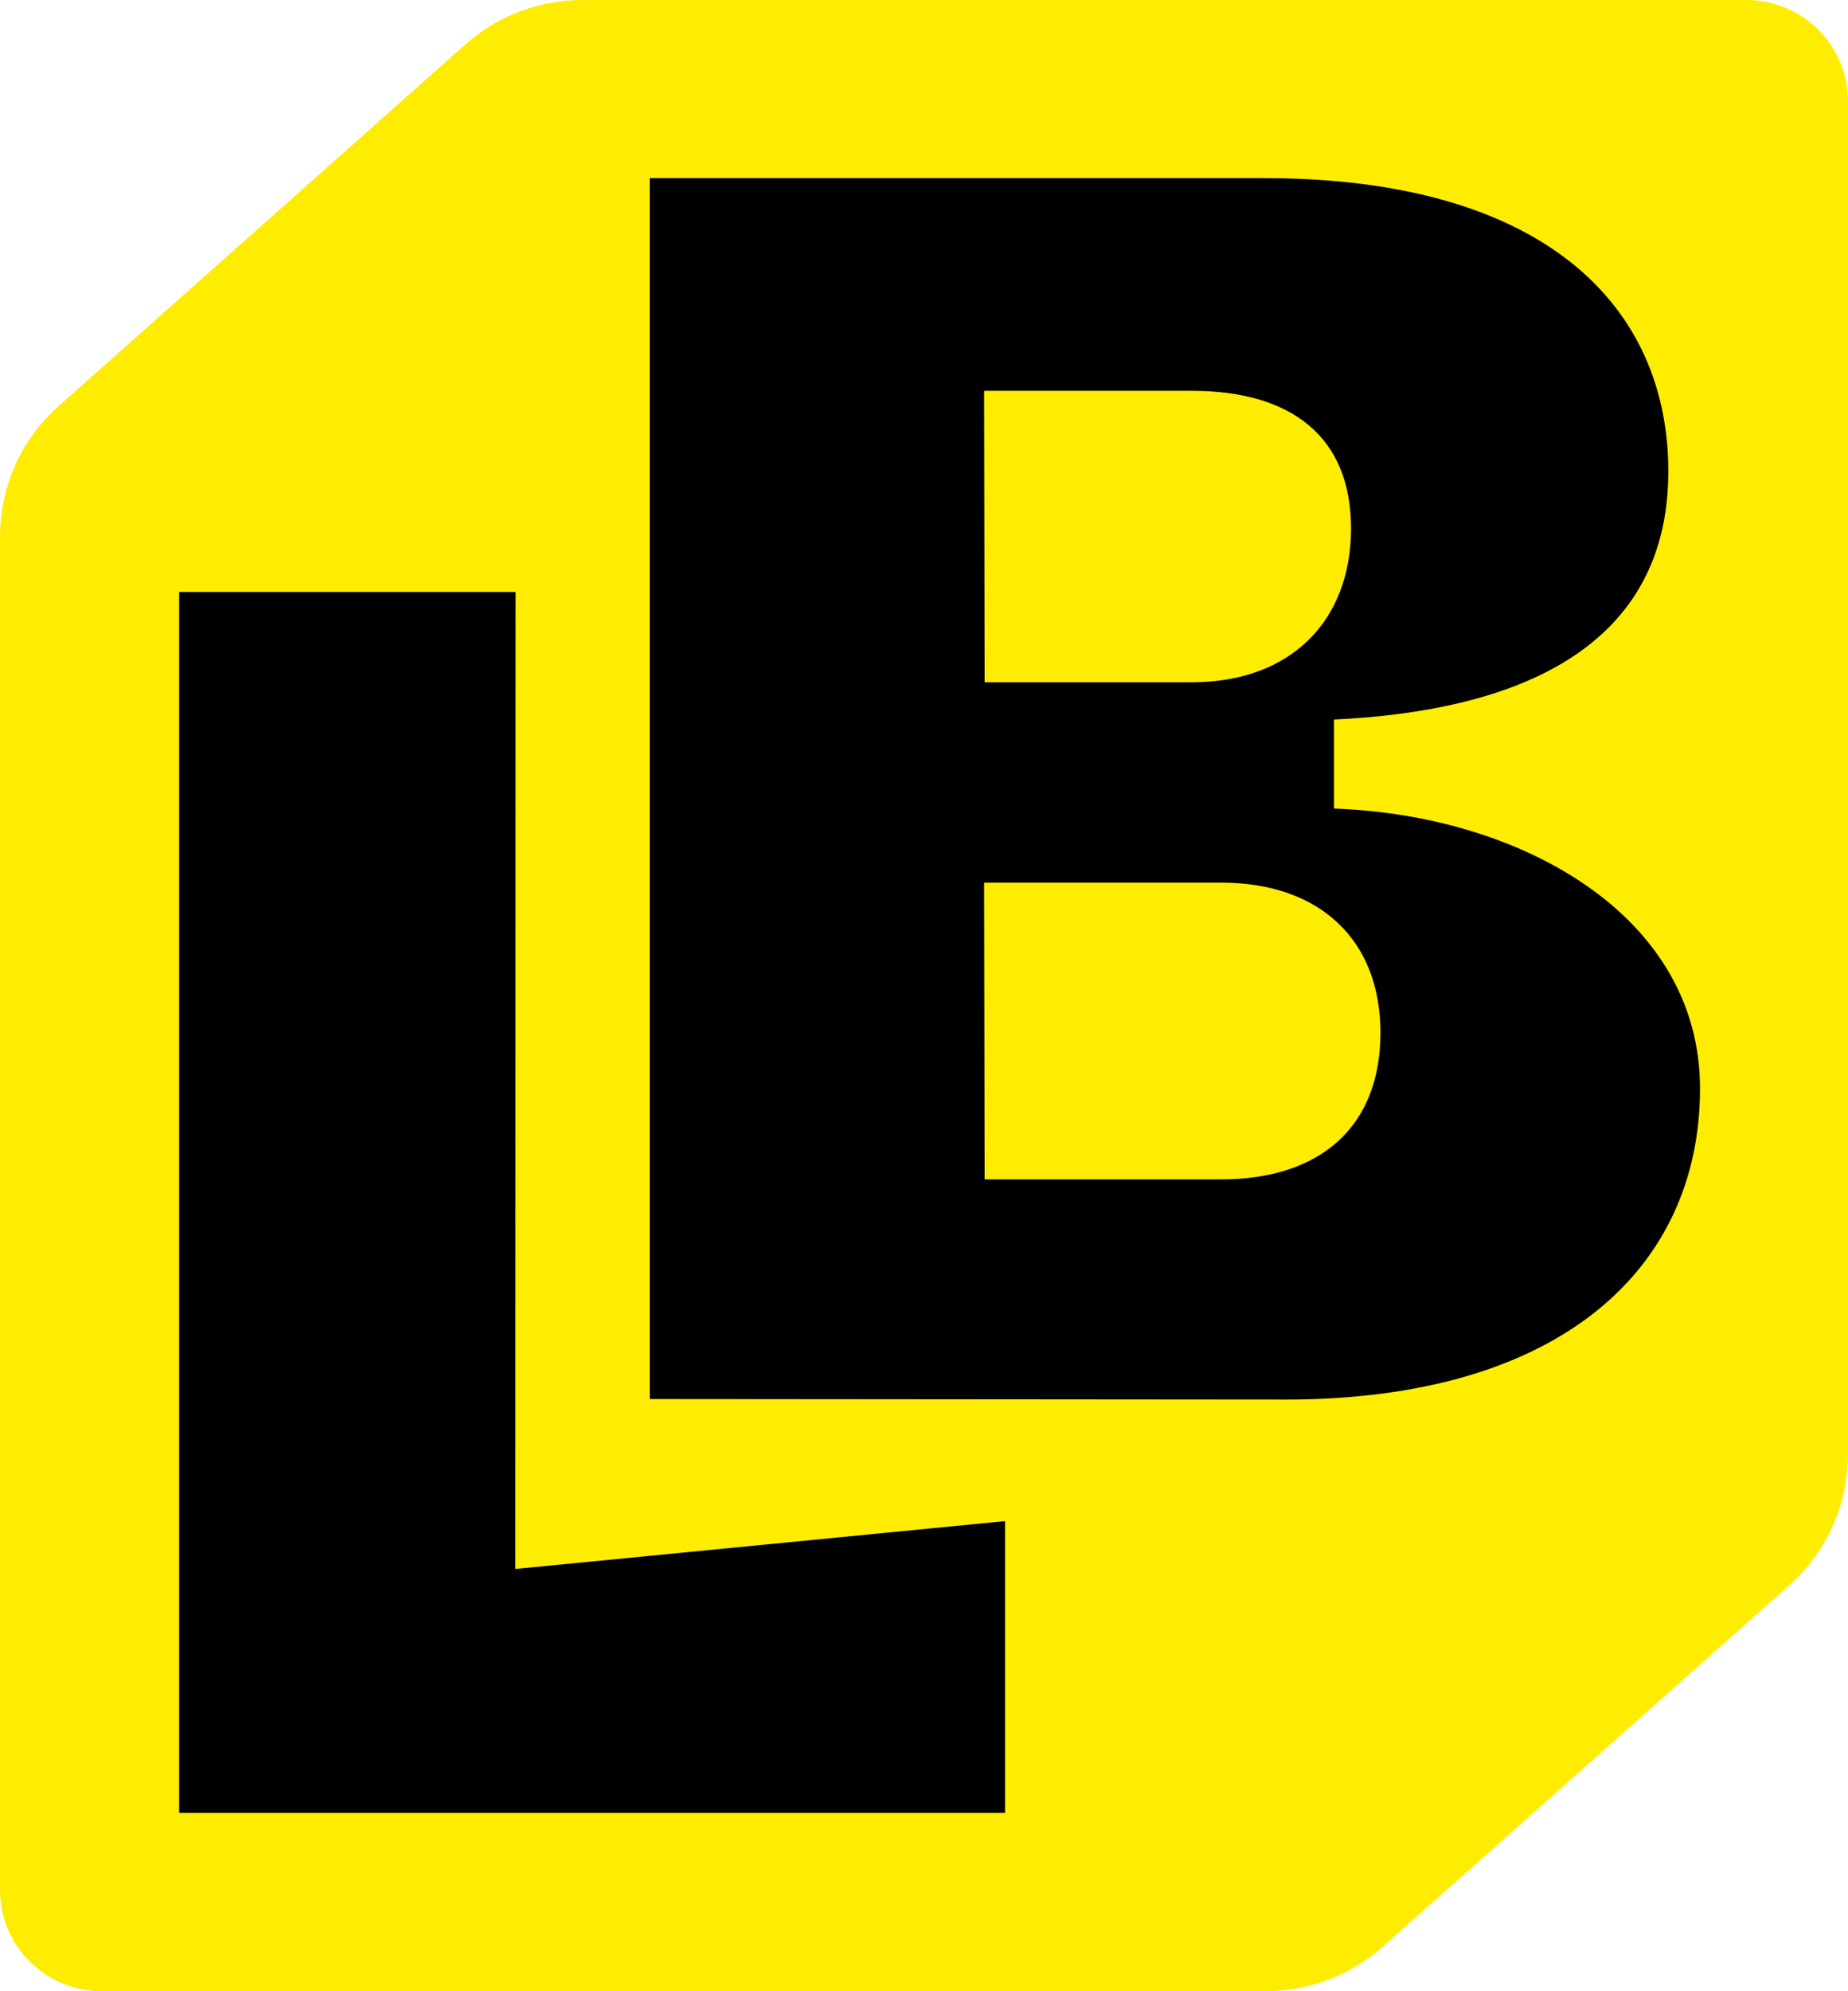
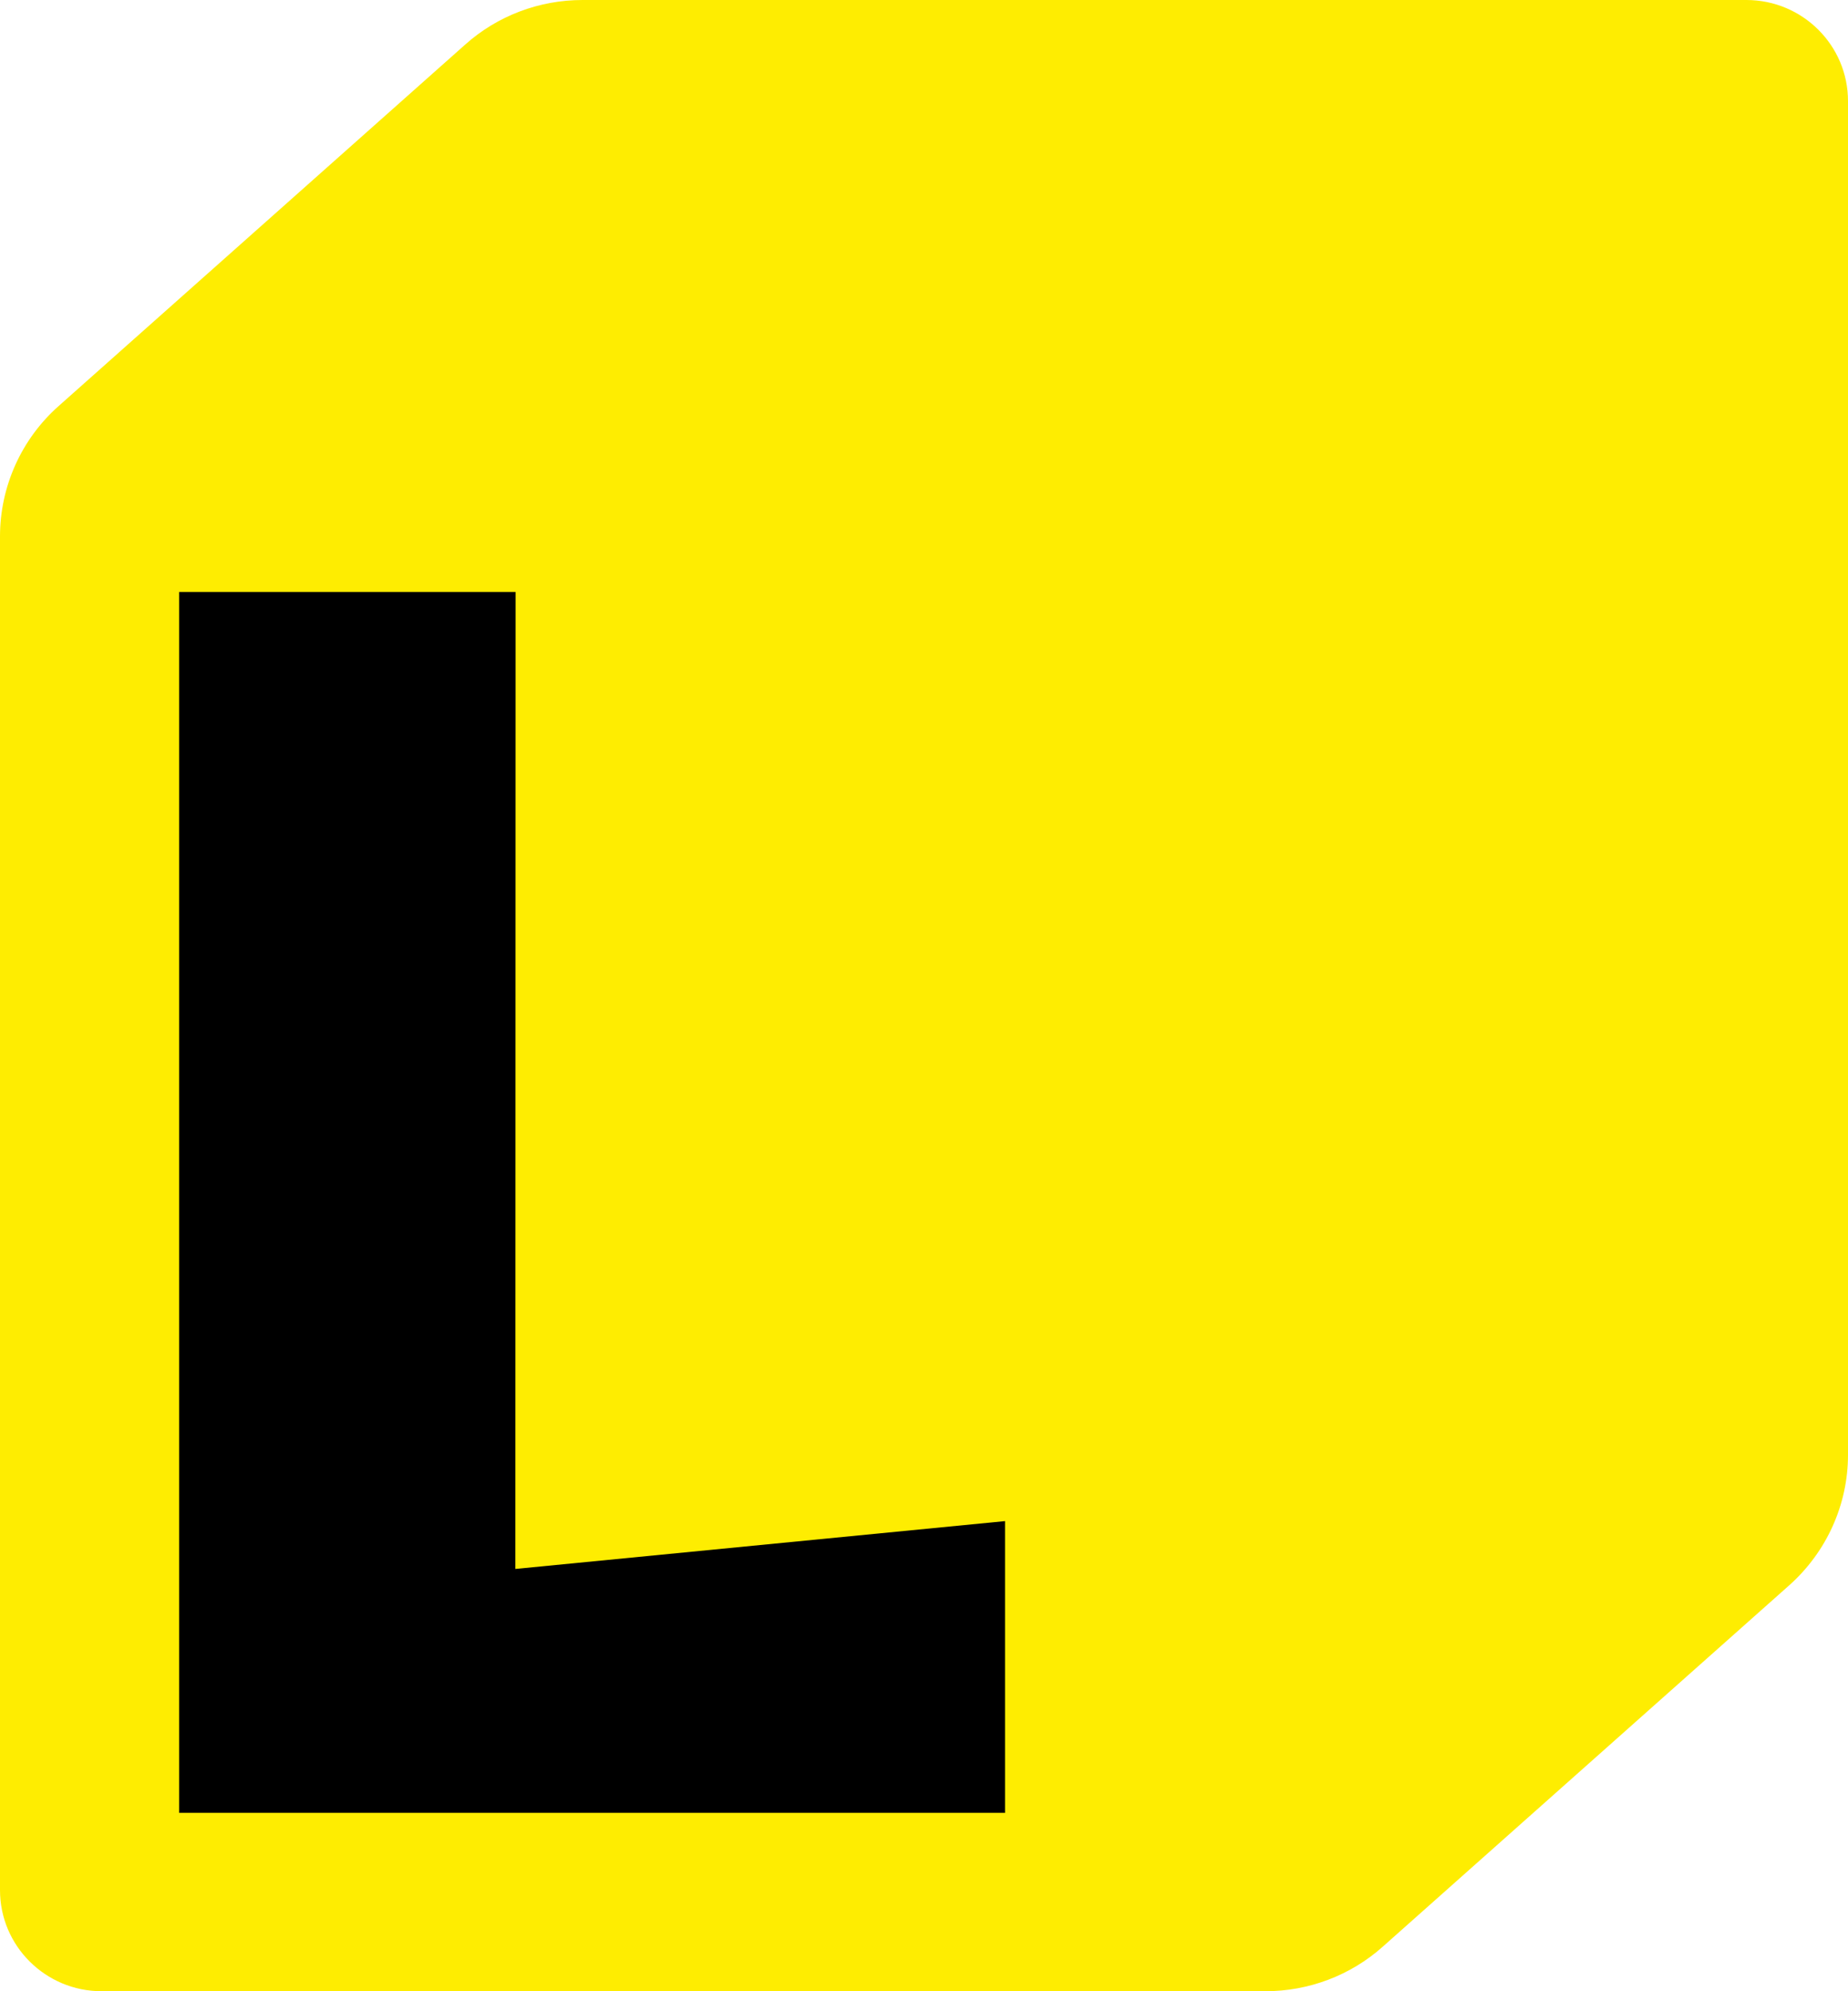
<svg xmlns="http://www.w3.org/2000/svg" width="39" height="42" viewBox="0 0 39 42" fill="none">
  <path d="M39 2.132C39 0.955 38.039 0 36.855 0H12.294C11.38 0 10.499 0.332 9.819 0.939L1.237 8.565C0.451 9.261 0 10.264 0 11.314V39.868C0 41.045 0.961 42 2.145 42H26.706C27.62 42 28.501 41.667 29.181 41.061L37.763 33.435C38.549 32.733 39 31.736 39 30.686V2.132Z" fill="#FEED01" />
  <path d="M21.21 32.084L10.876 33.093L10.881 12.486H3.781V38.238H21.21V32.084Z" fill="black" />
-   <path d="M13.712 29.509V3.757H26.674C32.627 3.757 35.208 6.48 35.208 9.942C35.208 13.815 31.773 15.008 28.151 15.177V17.055C32.054 17.187 35.877 19.282 35.877 22.96C35.877 26.749 32.935 29.52 27.137 29.52L13.712 29.509ZM20.78 14.391H25.15C27.237 14.391 28.512 13.098 28.512 11.145C28.512 9.198 27.237 8.243 25.15 8.243H20.769L20.78 14.391ZM20.78 24.876H25.772C27.859 24.876 29.133 23.768 29.133 21.784C29.133 19.831 27.859 18.617 25.772 18.617H20.769L20.78 24.876Z" fill="black" />
</svg>